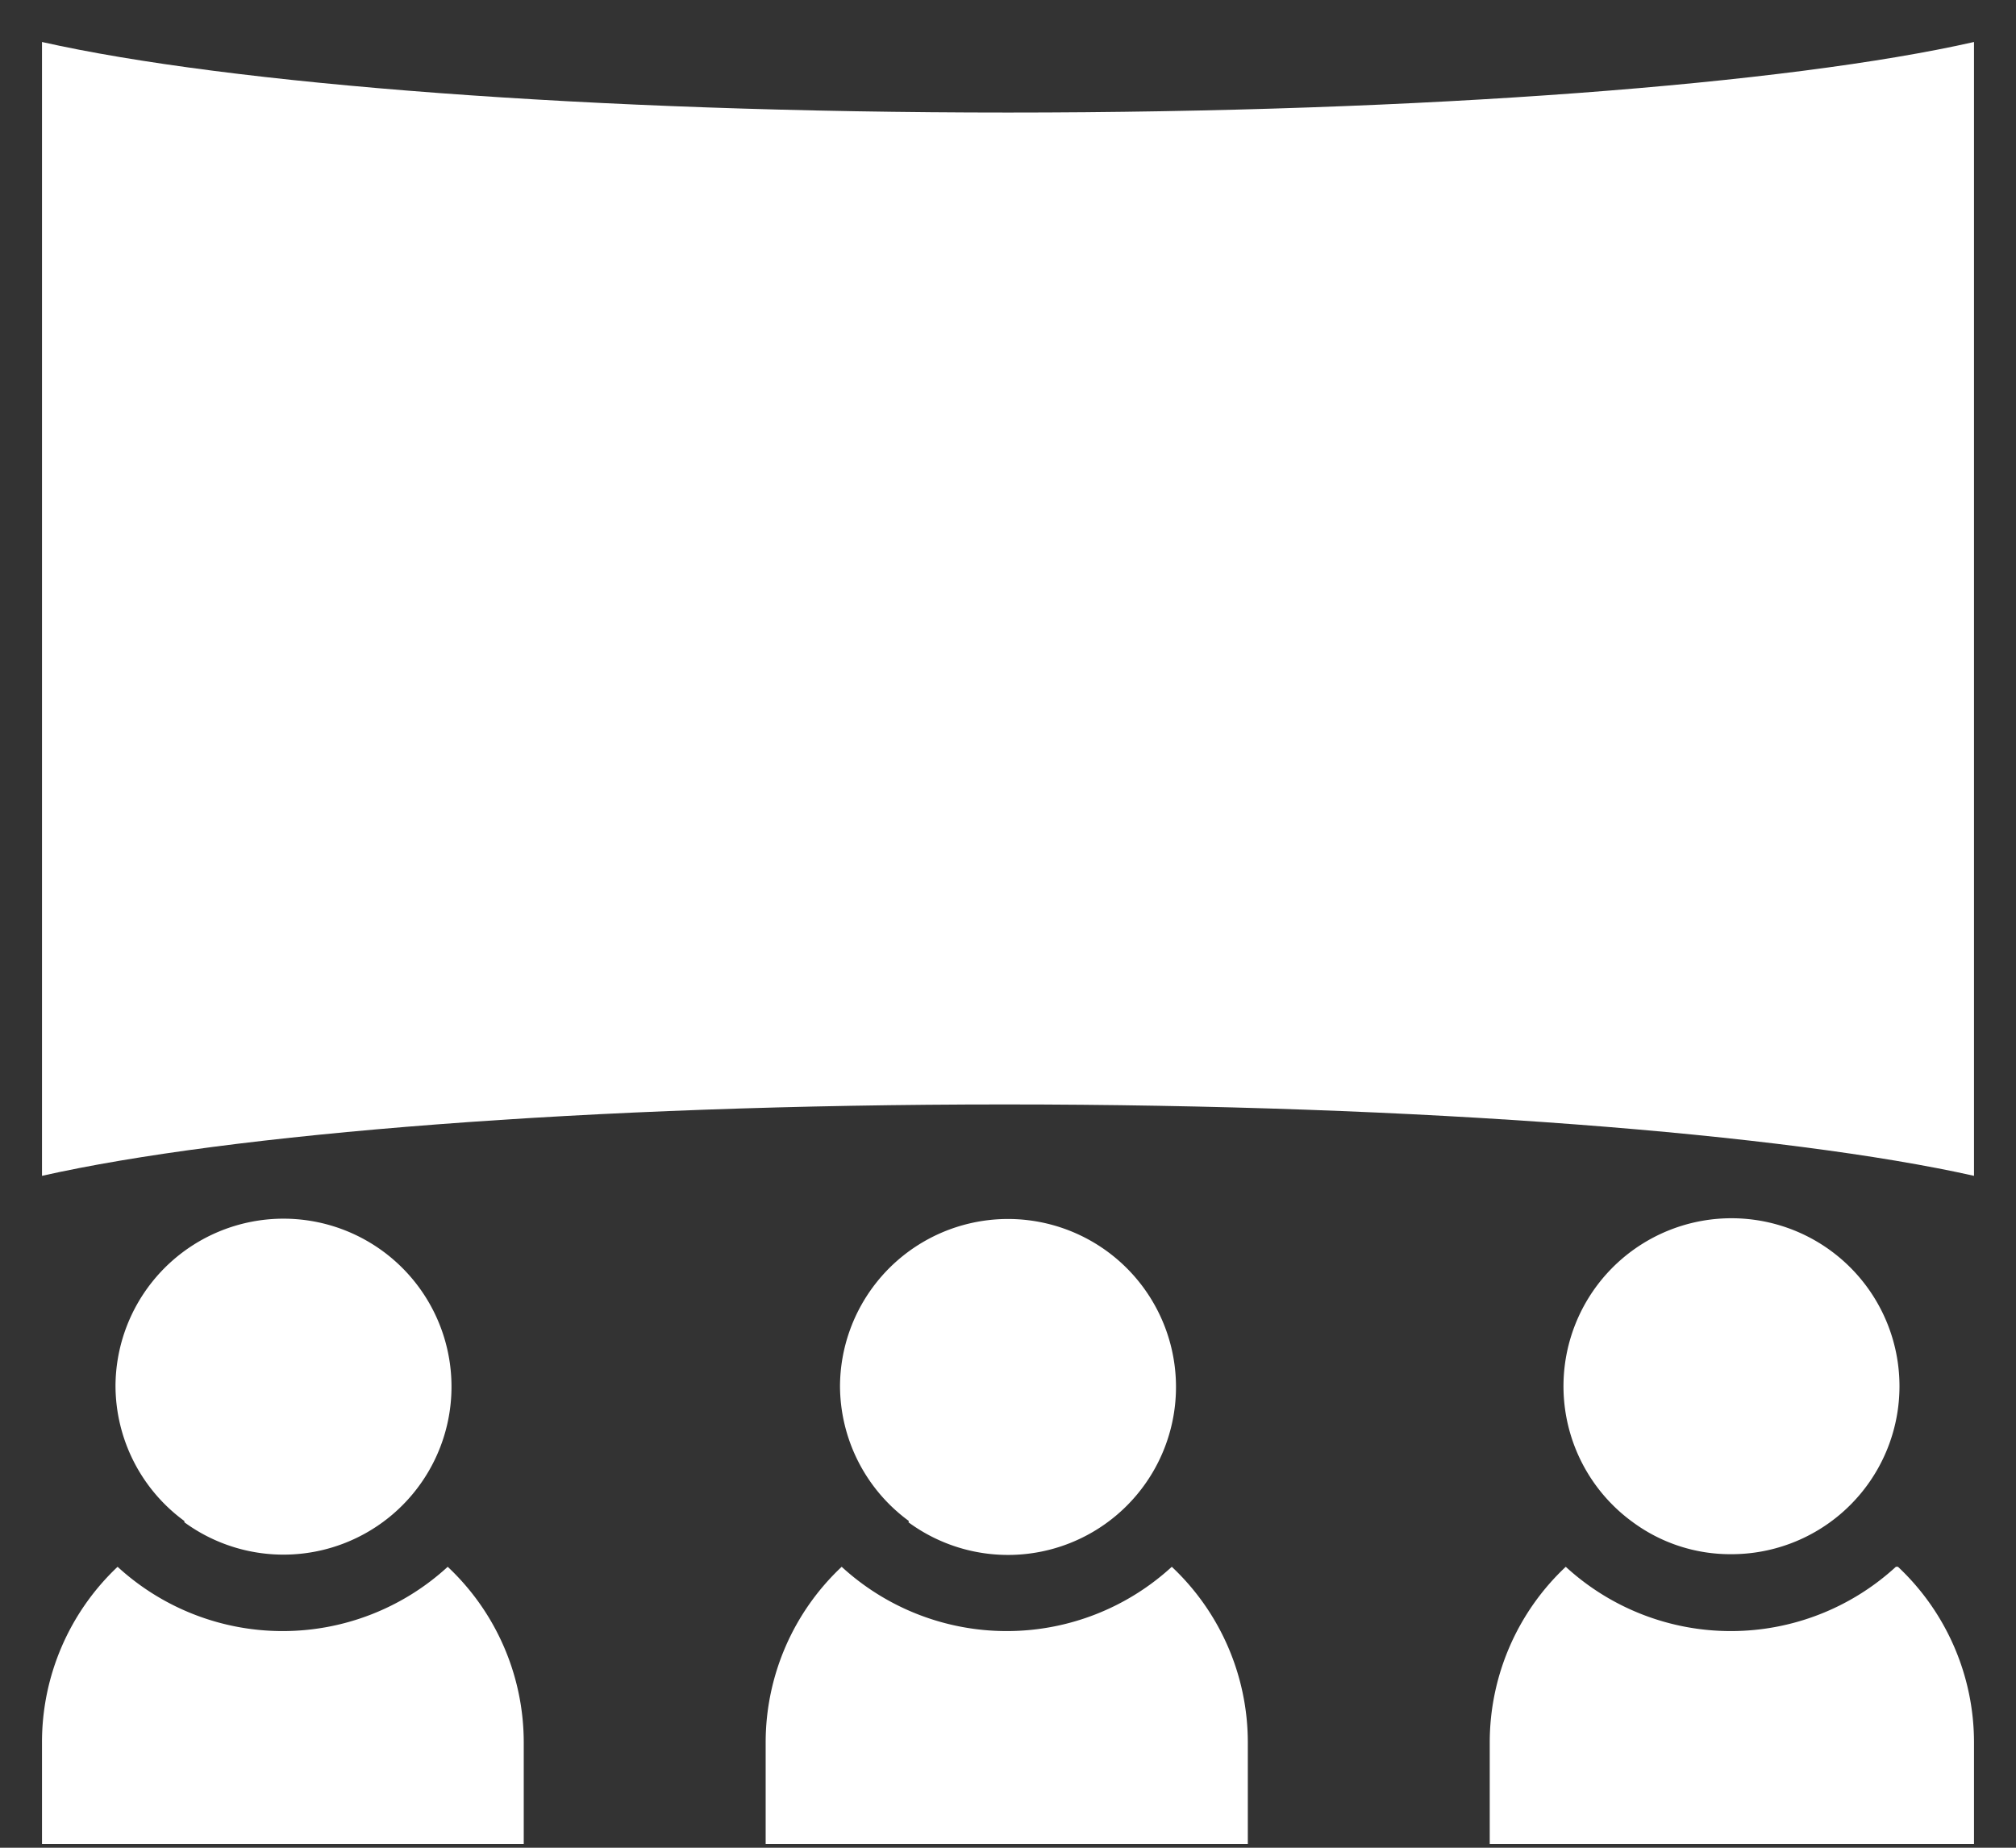
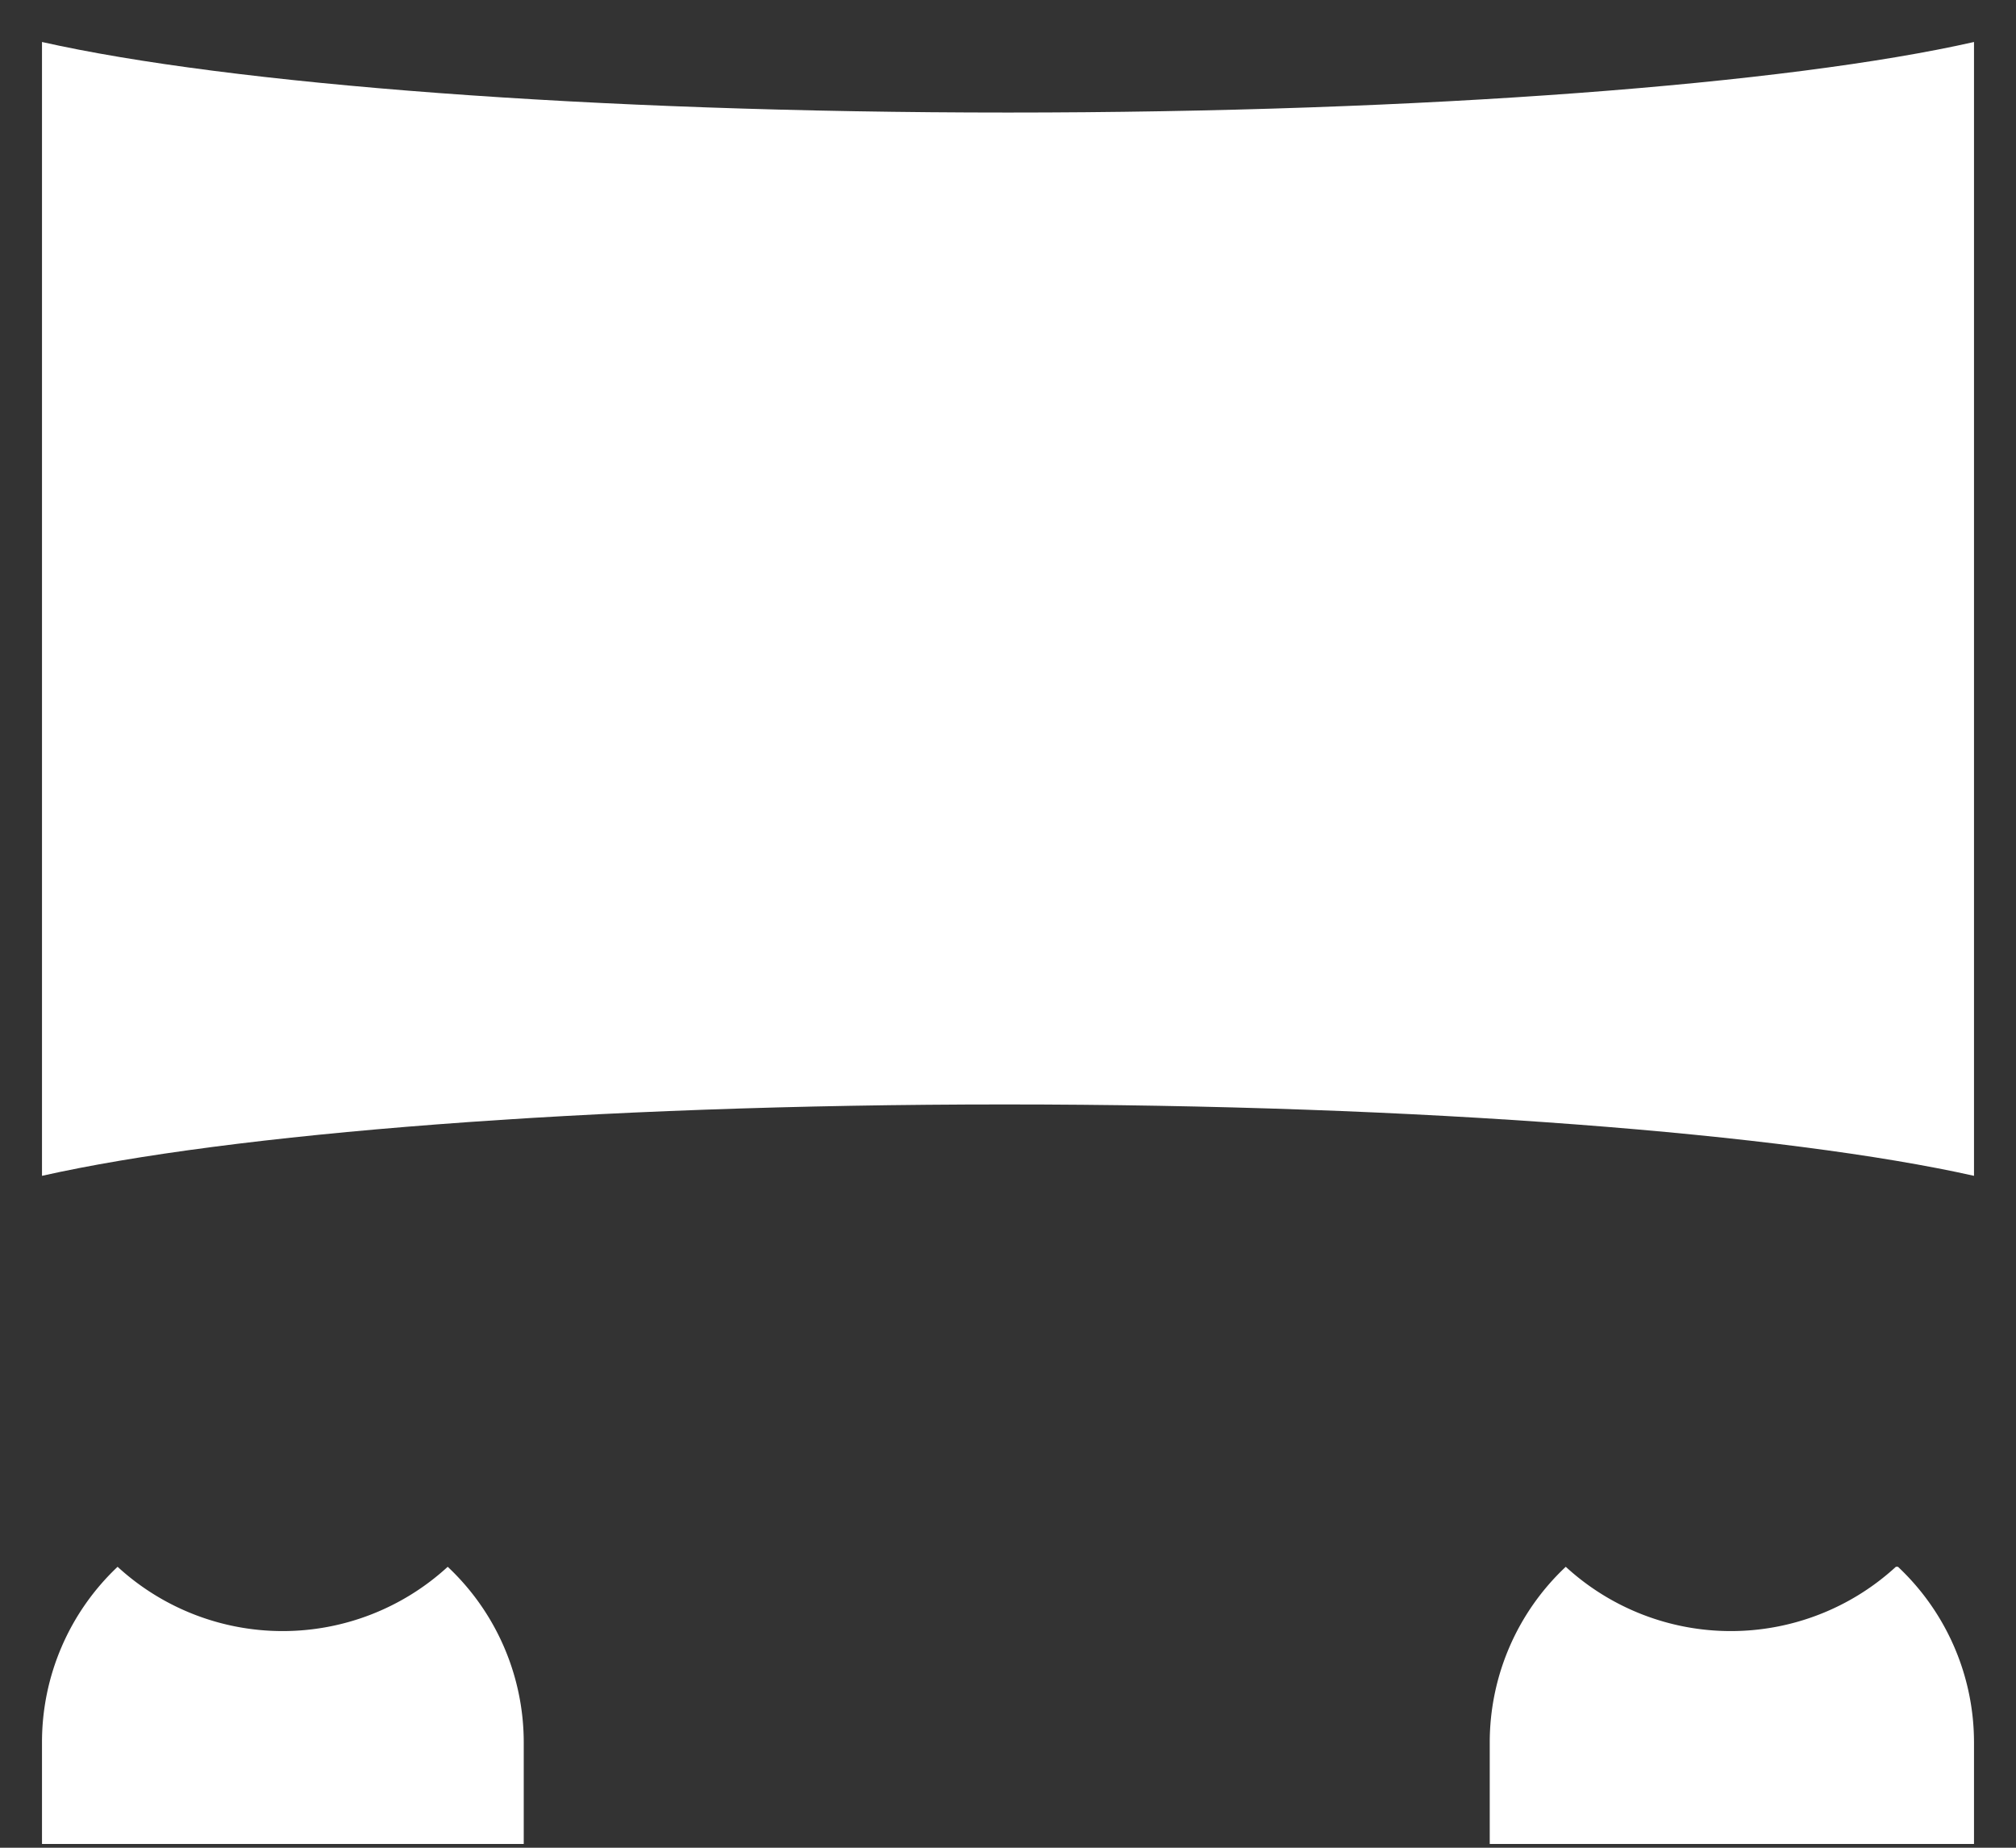
<svg xmlns="http://www.w3.org/2000/svg" id="Layer_2" data-name="Layer 2" viewBox="0 0 48 44">
  <rect x="0" y="0" width="48" height="44" fill="#333333" stroke="none" />
  <defs>
    <style>.cls-1{fill:none;}.cls-2{clip-path:url(#clip-path);}.cls-3{fill:#fff;}.cls-4{clip-path:url(#clip-path-2);}</style>
    <clipPath id="clip-path">
      <rect class="cls-1" x="1" y="1" width="46" height="42.94" />
    </clipPath>
    <clipPath id="clip-path-2">
-       <rect class="cls-1" x="1" y="1" width="46" height="46" />
-     </clipPath>
+       </clipPath>
  </defs>
  <title>Integrate 3</title>
  <g class="cls-2">
    <path class="cls-3" d="M1,41.49v2.42H12.47V41.49a5.74,5.74,0,0,0-1.81-4.18,5.81,5.81,0,0,1-7.86,0A5.74,5.74,0,0,0,1,41.49" />
  </g>
  <g class="cls-4">
-     <path class="cls-3" d="M18.23,41.49v2.42H29.71V41.49a5.74,5.74,0,0,0-1.81-4.18,5.81,5.81,0,0,1-7.86,0,5.74,5.74,0,0,0-1.81,4.18" />
+     <path class="cls-3" d="M18.23,41.49v2.42H29.71V41.49" />
  </g>
  <g class="cls-2">
    <path class="cls-3" d="M45.14,37.31a5.81,5.81,0,0,1-7.86,0,5.74,5.74,0,0,0-1.81,4.18v2.42H47V41.49a5.74,5.74,0,0,0-1.81-4.18" />
    <path class="cls-3" d="M1,1V28C5.44,27,14,26.3,23.92,26.3S42.54,27,47,28V1c-4.41,1-13.07,1.68-23,1.68S5.44,2,1,1" />
  </g>
  <g class="cls-4">
    <path class="cls-3" d="M4.39,36.25A4,4,0,1,0,2.75,33a4,4,0,0,0,1.64,3.22" />
    <path class="cls-3" d="M21.63,36.25A4,4,0,1,0,20,33a4,4,0,0,0,1.64,3.22" />
    <path class="cls-3" d="M38.88,36.25a3.91,3.91,0,0,0,2.33.76,4,4,0,1,0-2.33-.76" />
  </g>
</svg>